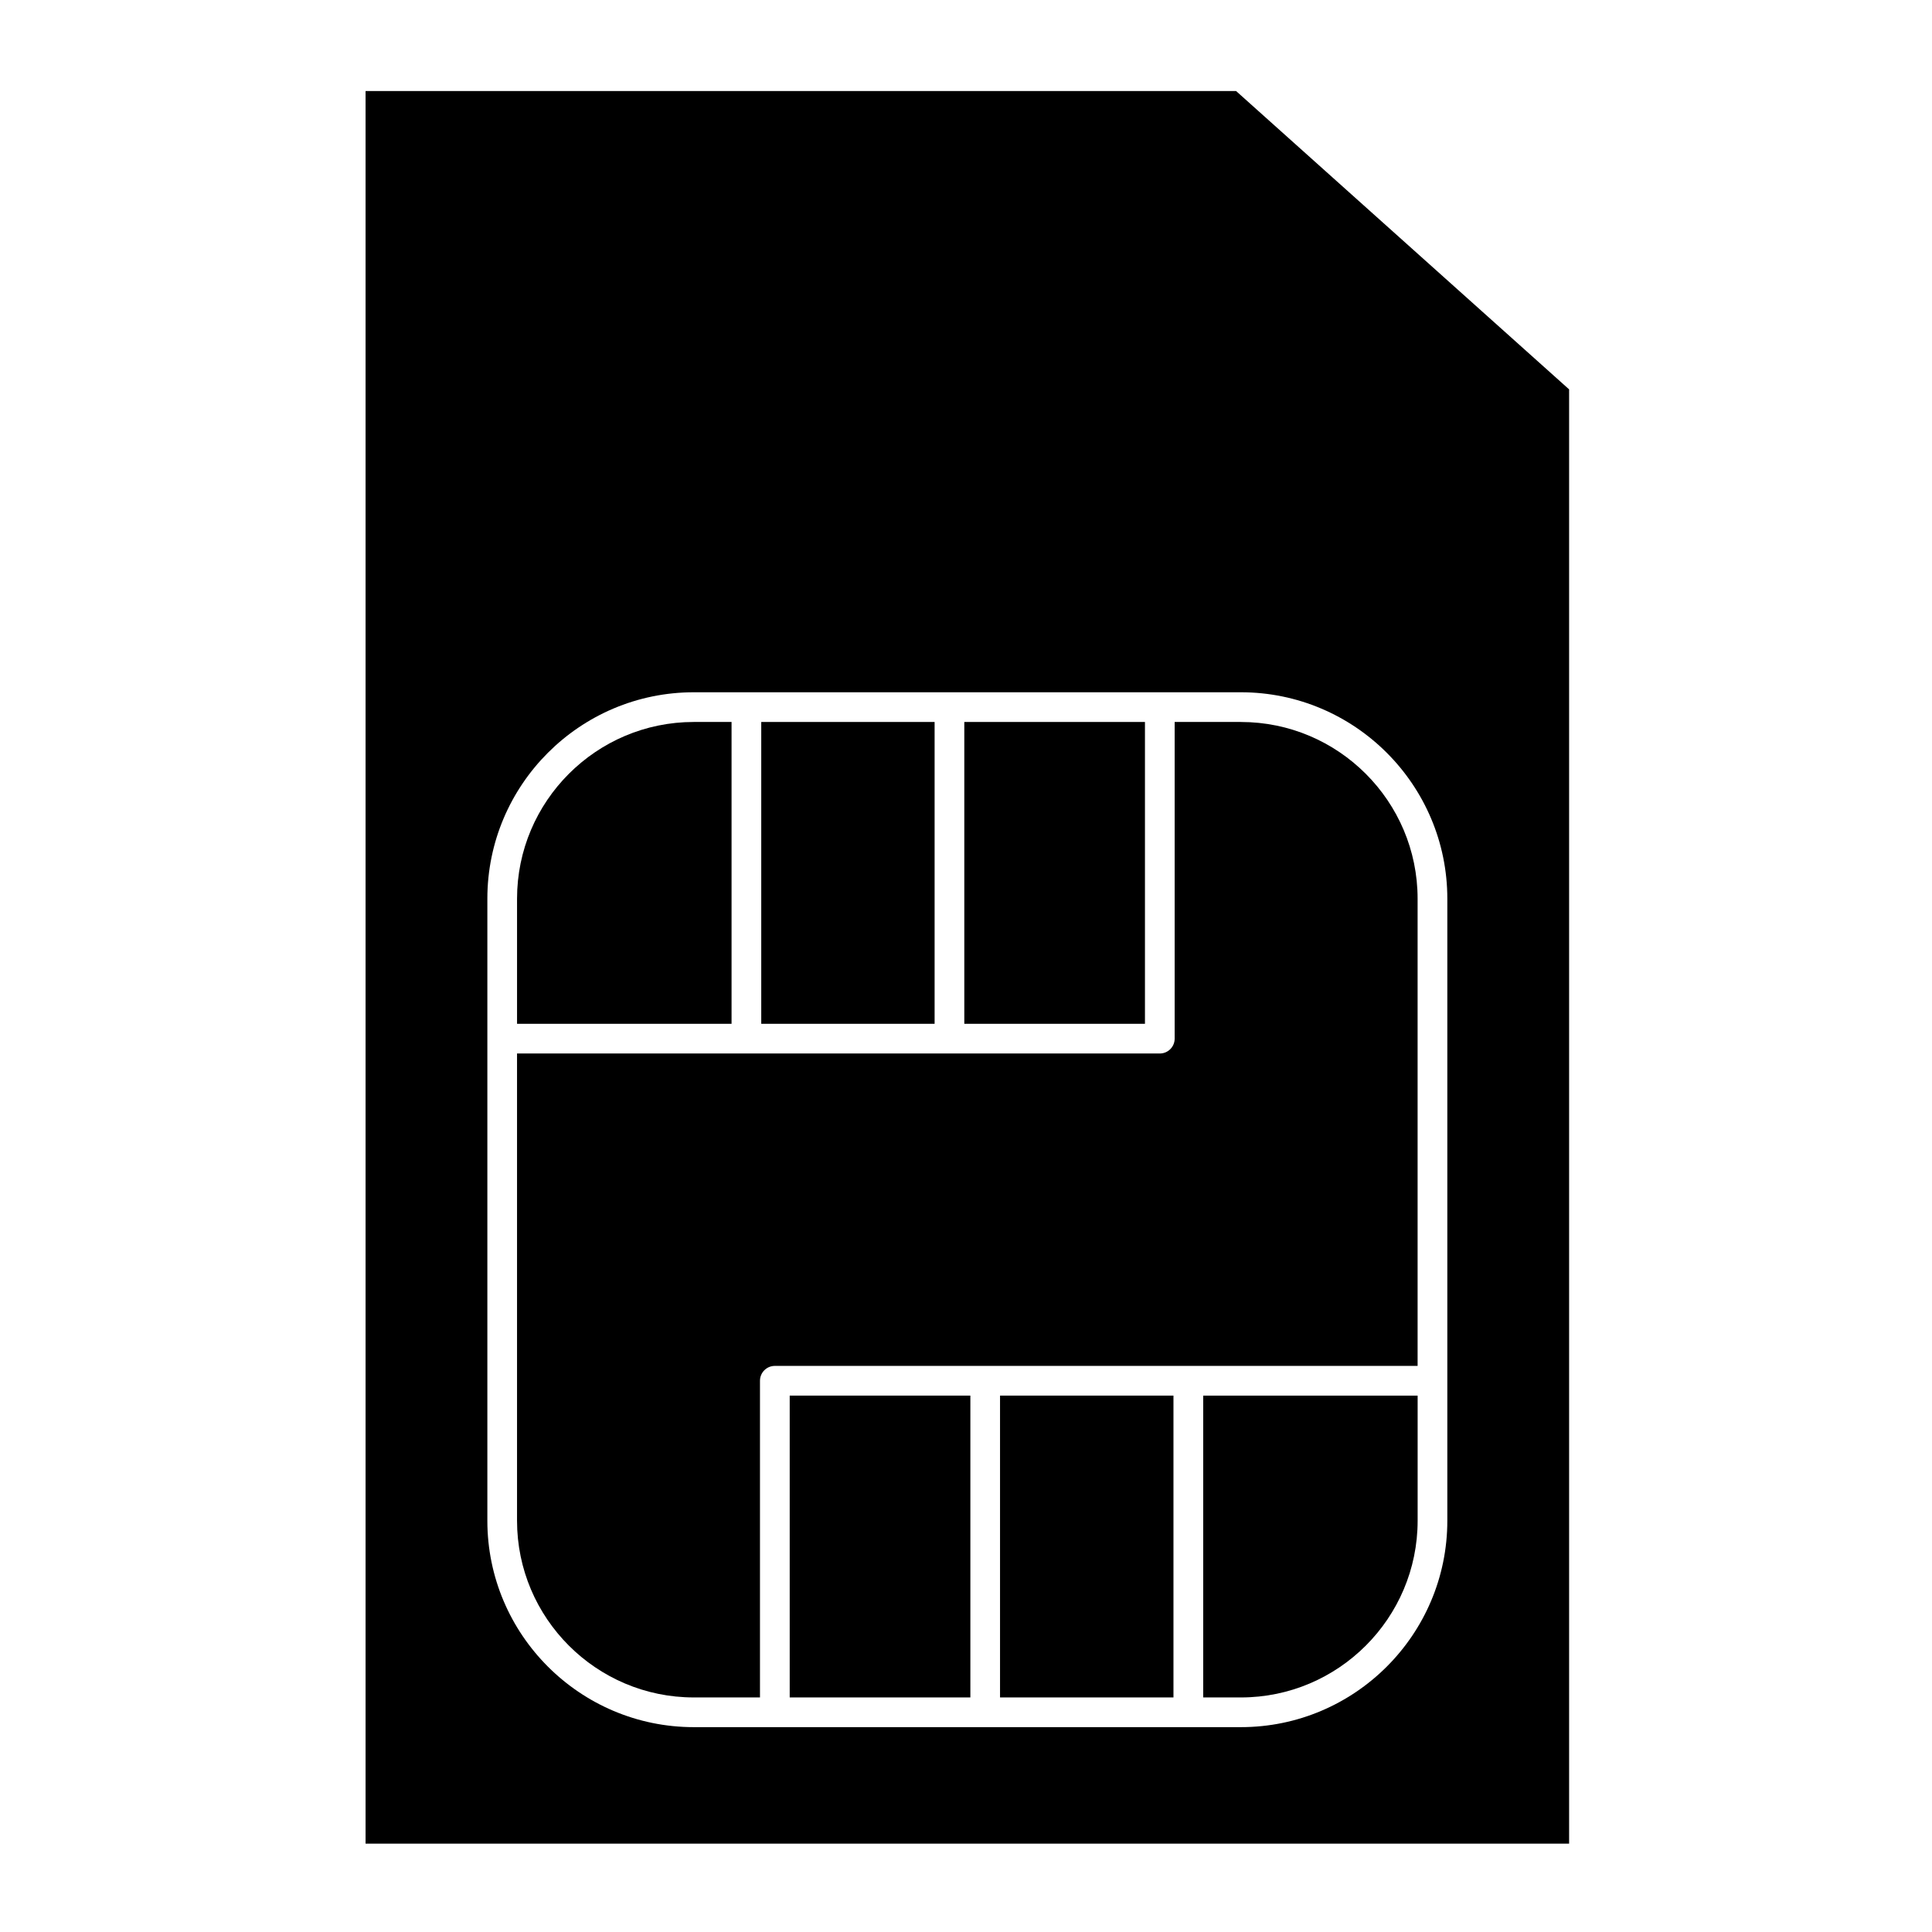
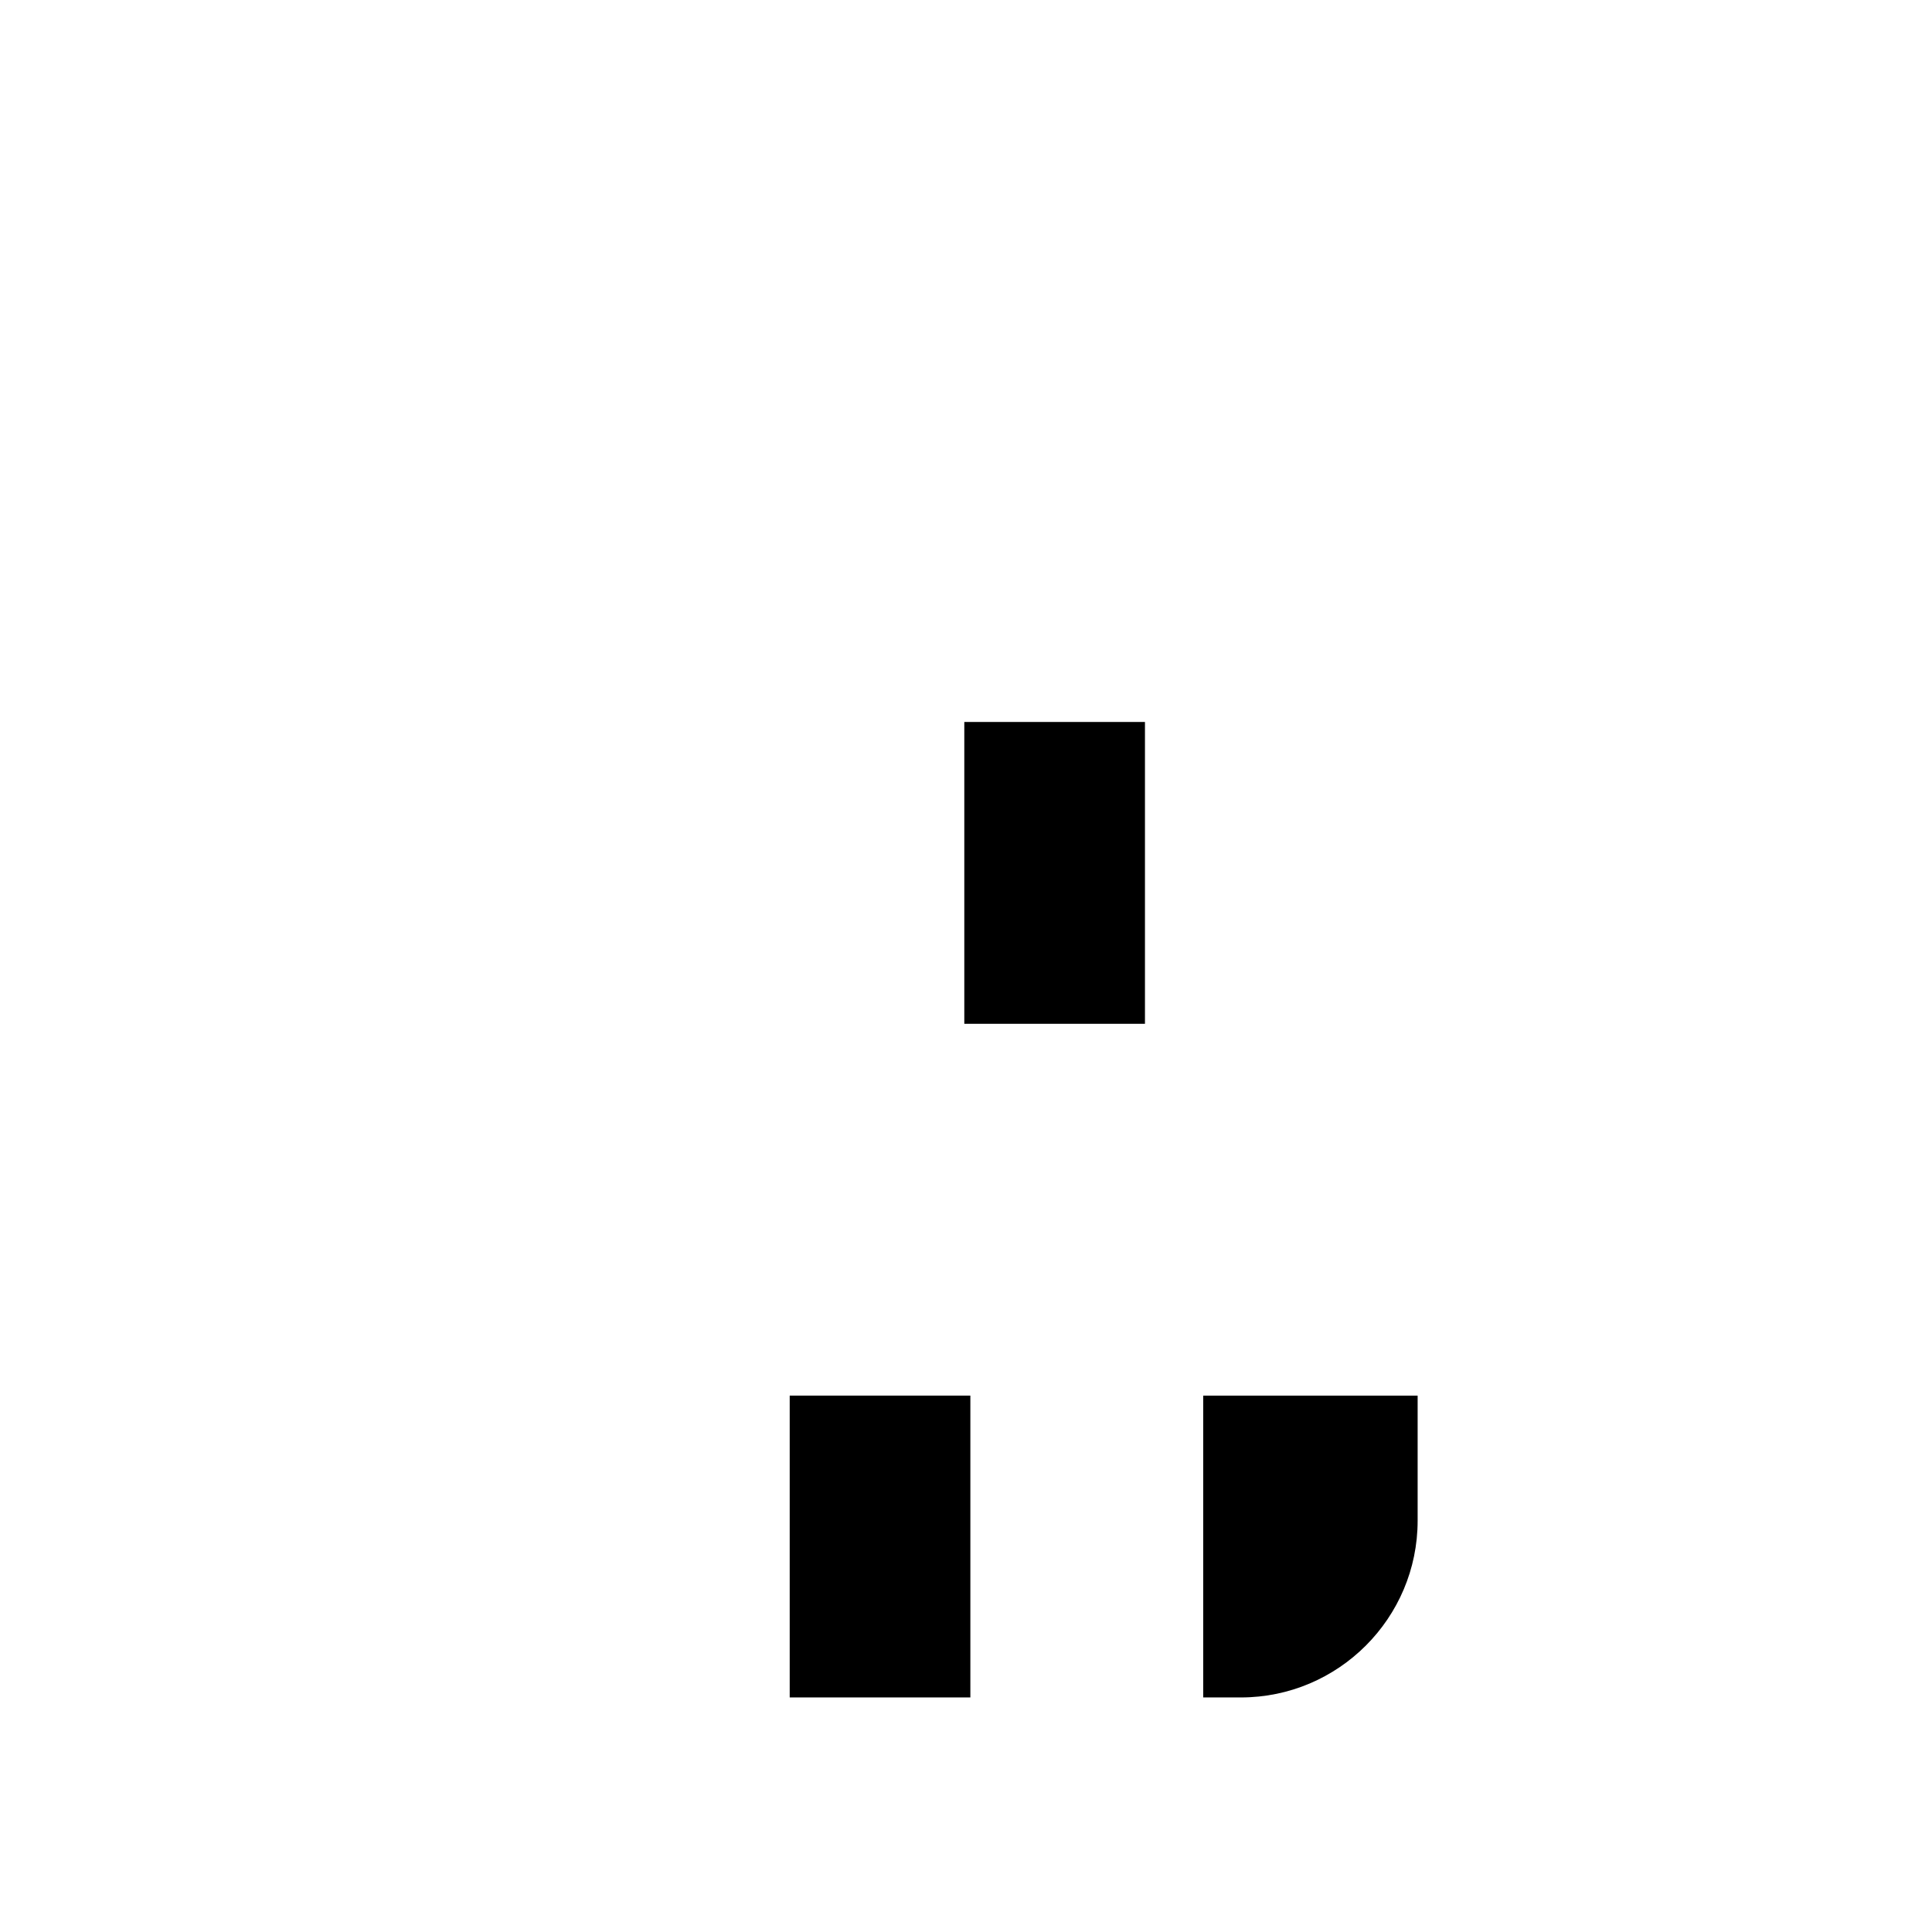
<svg xmlns="http://www.w3.org/2000/svg" fill="#000000" width="800px" height="800px" version="1.1" viewBox="144 144 512 512">
  <g>
-     <path d="m472.84 335.33h-17.543v83.922c0 2.172-1.762 3.938-3.938 3.938h-170.34v123.81c0 25.824 21.012 46.84 46.836 46.84h17.547v-83.922c0-2.172 1.762-3.938 3.938-3.938h170.34v-123.81c0-25.824-21.012-46.836-46.84-46.836z" />
    <path d="m399.55 335.33h47.875v79.988h-47.875z" />
    <path d="m462.86 593.84h9.988c25.824 0 46.84-21.012 46.84-46.84v-33.148h-56.828z" />
-     <path d="m409.02 513.85h45.961v79.988h-45.961z" />
-     <path d="m345.74 335.33h45.941v79.988h-45.941z" />
-     <path d="m337.87 335.33h-10.012c-25.824 0-46.836 21.012-46.836 46.84v33.148h56.848z" />
-     <path d="m471.58 168.13h-230.7v464.45h318.95v-385.39zm55.977 378.87c0 30.168-24.543 54.711-54.711 54.711h-144.98c-30.168 0-54.711-24.543-54.711-54.711v-164.83c0-30.168 24.543-54.711 54.711-54.711h144.98c30.168 0 54.711 24.543 54.711 54.711z" />
    <path d="m353.28 513.85h47.875v79.988h-47.875z" />
  </g>
</svg>